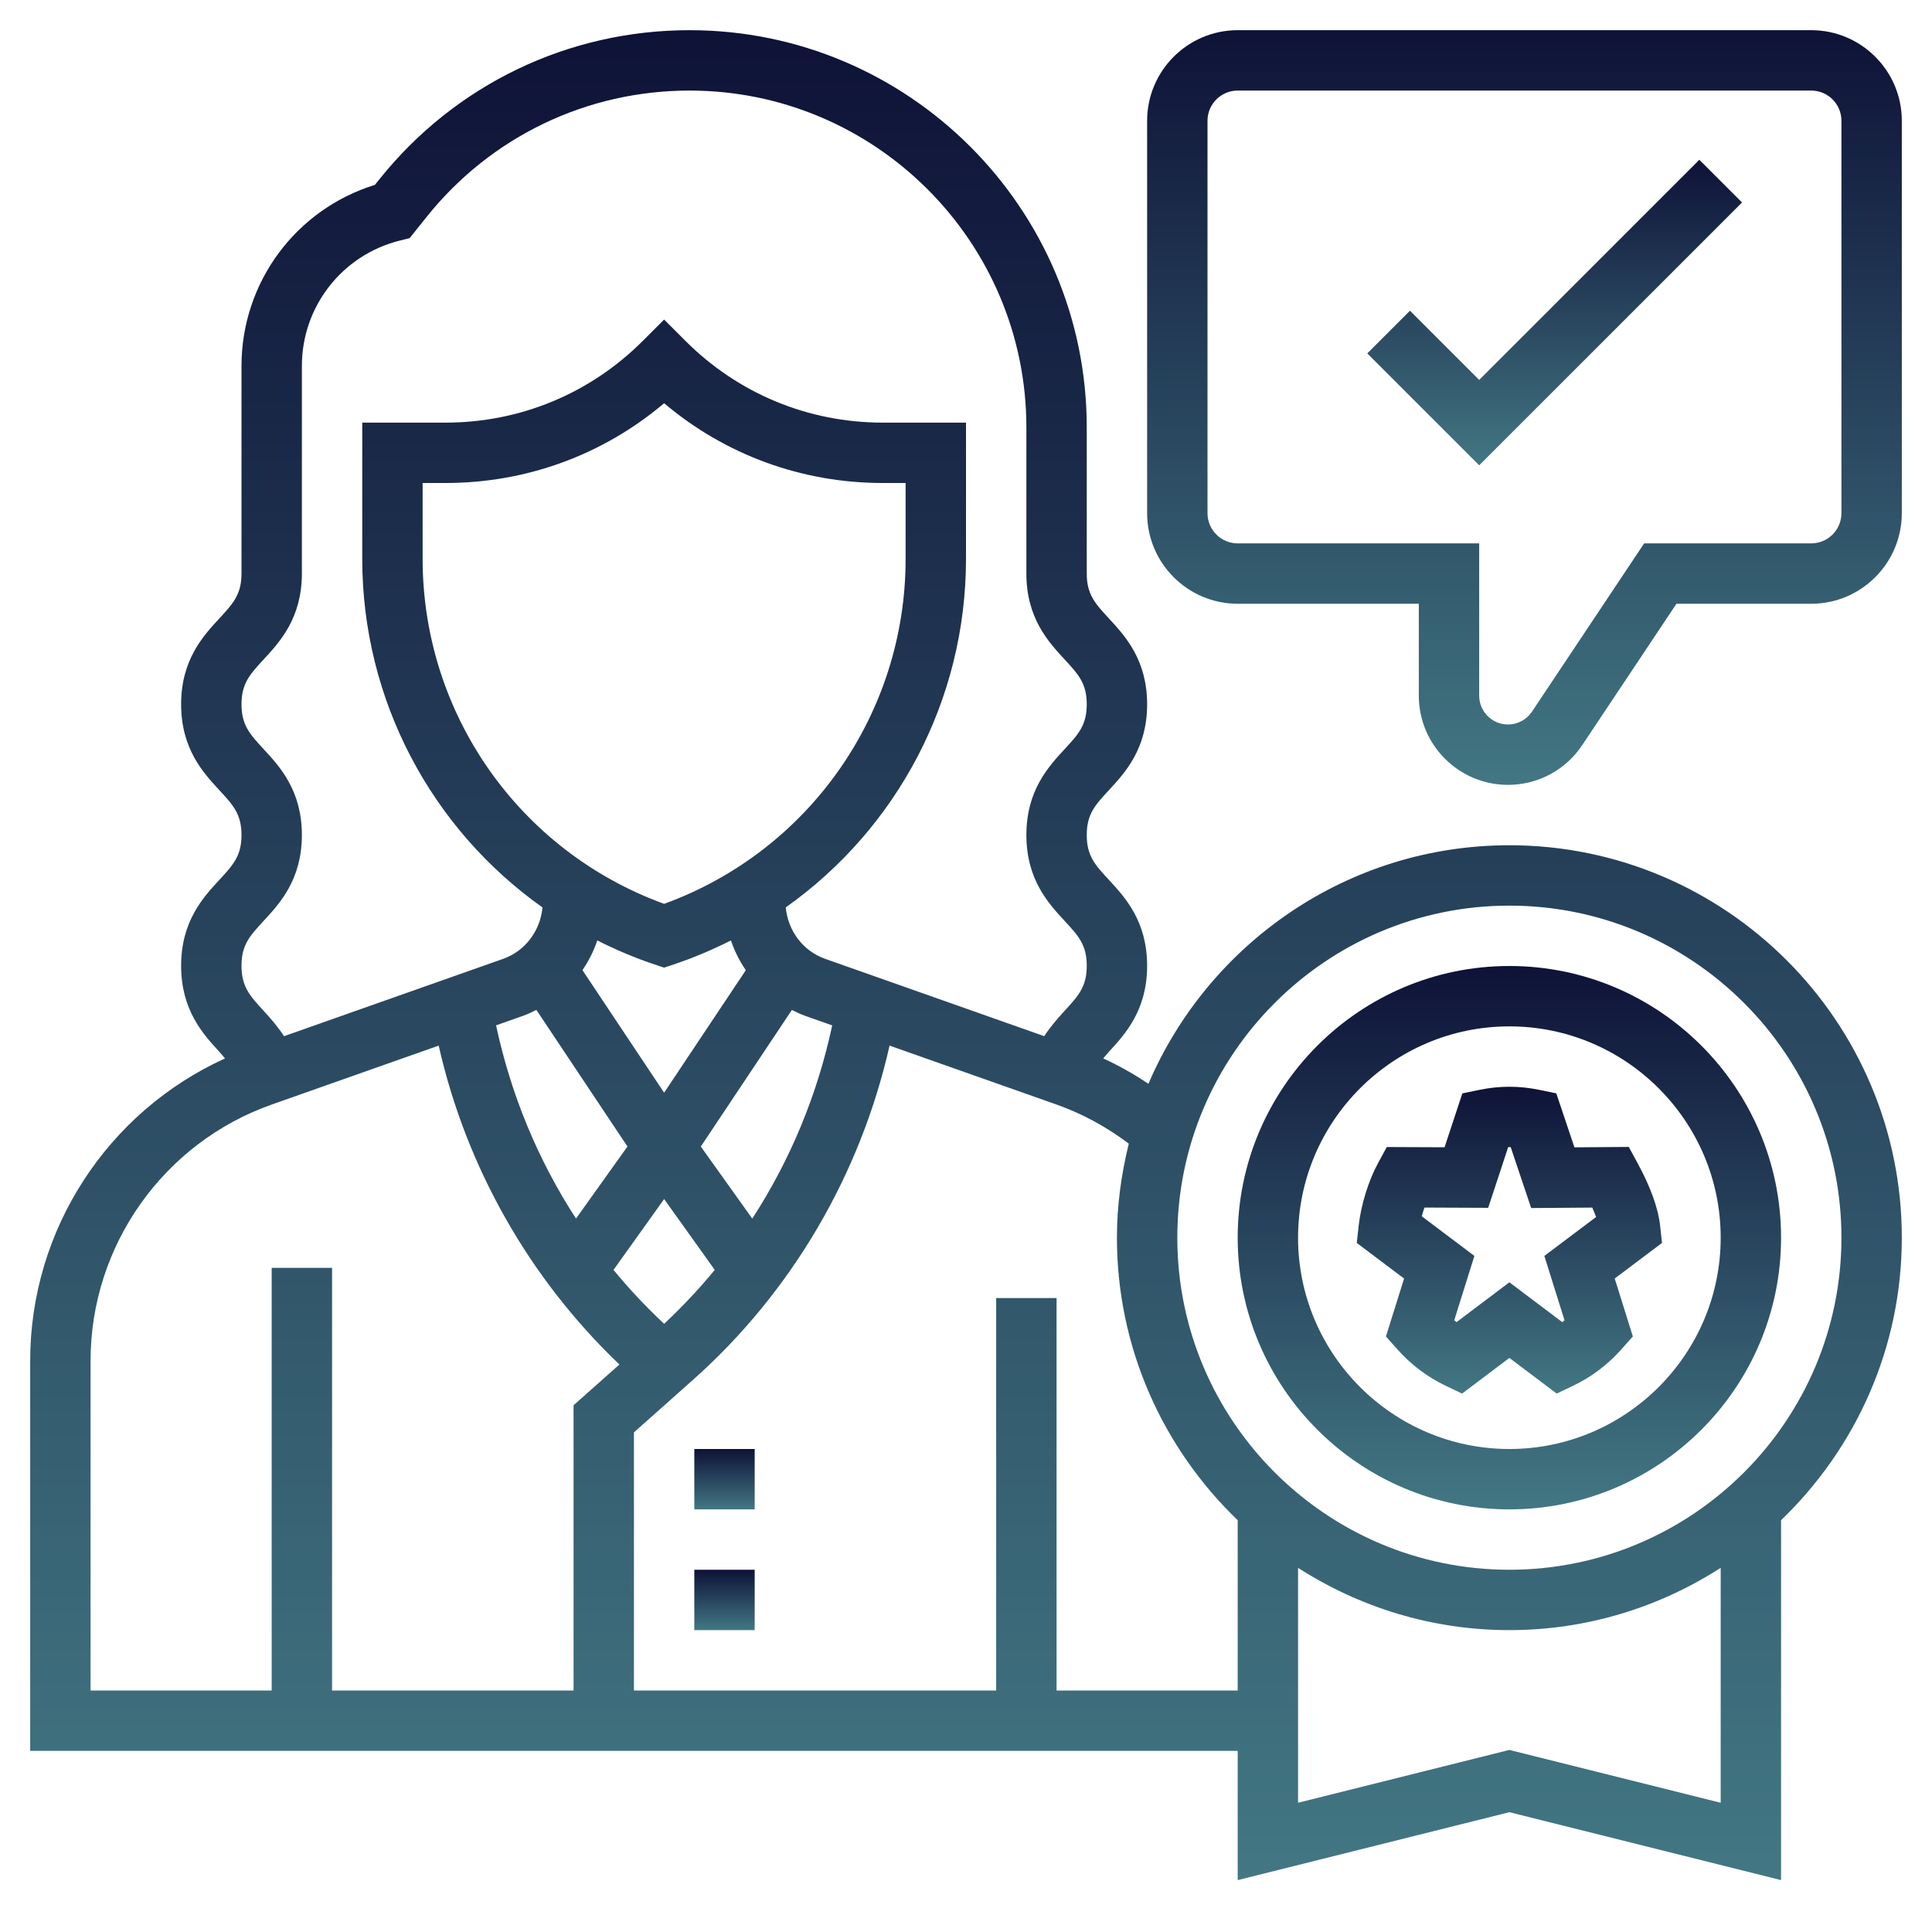
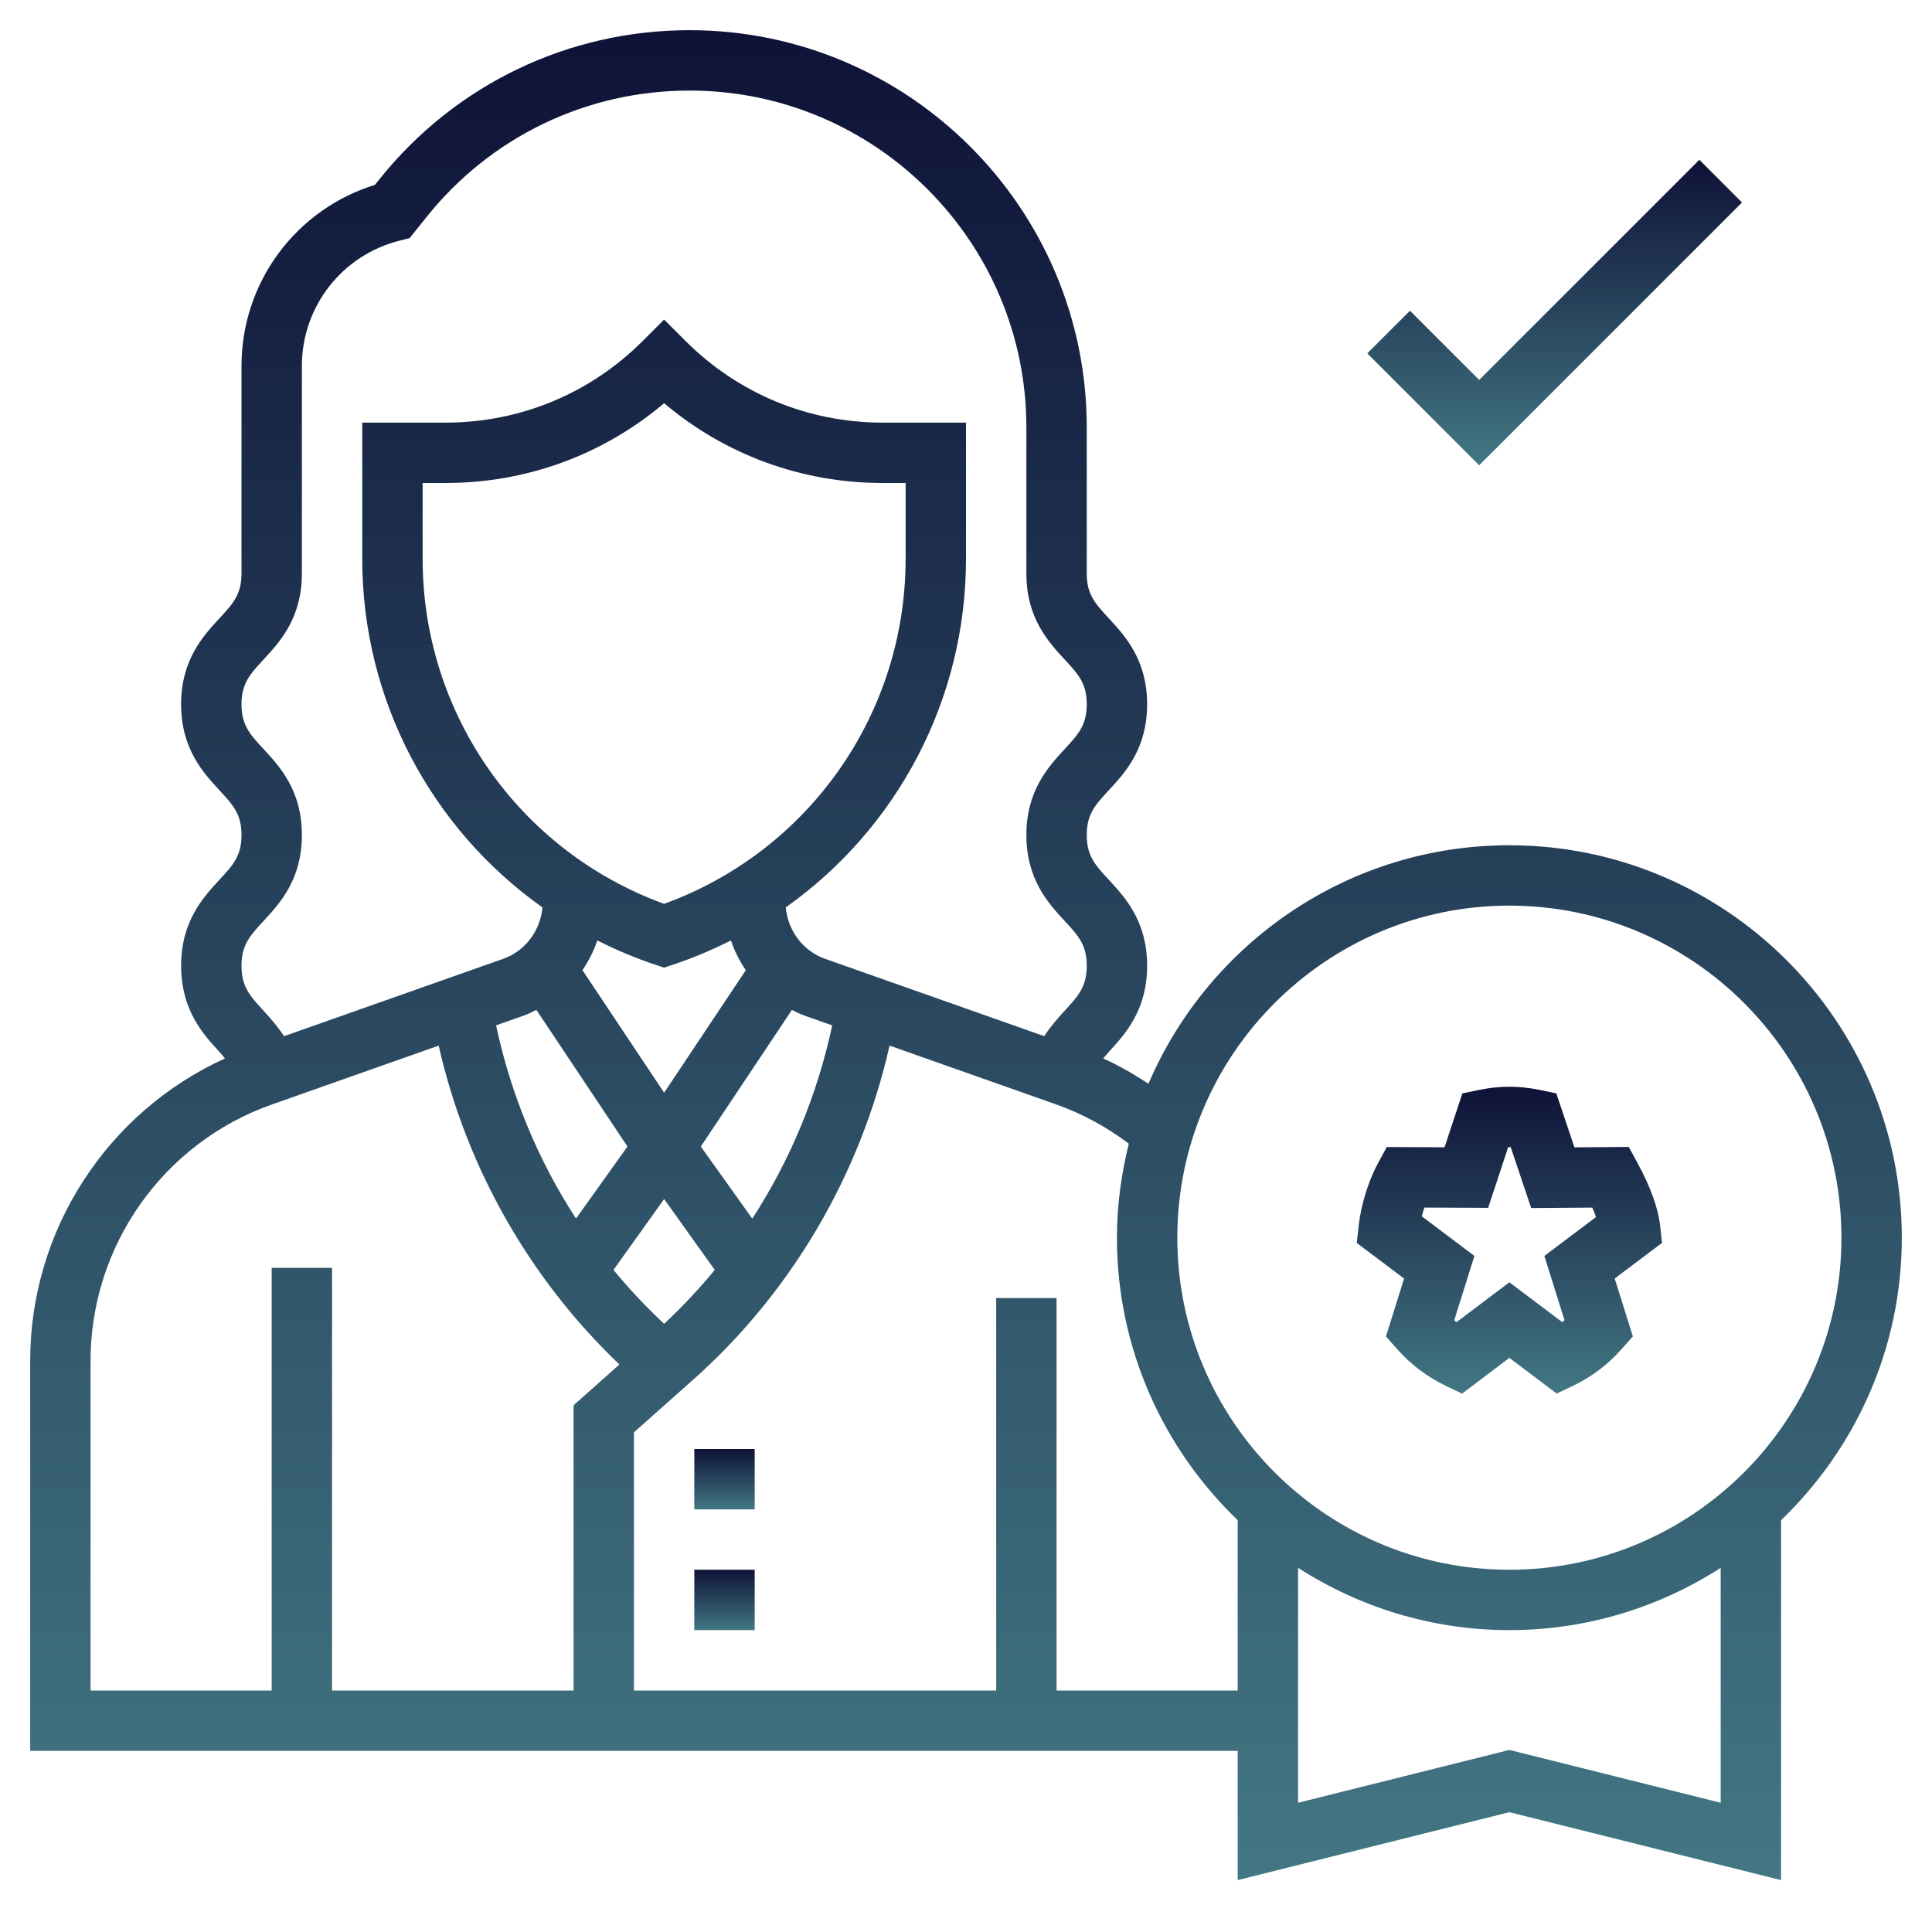
<svg xmlns="http://www.w3.org/2000/svg" width="512" height="512" viewBox="0 0 512 512" fill="none">
  <path d="M184 416H200V432H184V416Z" fill="url(#paint0_linear)" />
  <path d="M184 384H200V400H184V384Z" fill="url(#paint1_linear)" />
  <path d="M431.641 303.952L417.241 304.056L412.433 289.752L407.937 288.824C402.625 287.728 397.377 287.728 392.065 288.824L387.537 289.76L382.825 304.04L367.513 303.976L365.233 308.168C362.649 312.904 360.673 319.304 360.057 324.864L359.561 329.392L372.097 338.832L367.289 354.176L370.297 357.56C373.945 361.664 378.249 364.912 383.081 367.224L387.465 369.32L400.001 359.856L412.545 369.312L416.929 367.216C421.761 364.912 426.065 361.664 429.713 357.552L432.721 354.168L427.913 338.824L440.449 329.384L439.953 324.856C439.441 320.16 437.409 314.544 433.929 308.16L431.641 303.952ZM409.273 332.832L414.617 349.904C414.425 350.064 414.217 350.224 414.009 350.376L400.001 339.824L385.993 350.376C385.785 350.224 385.577 350.064 385.385 349.904L390.729 332.832L376.785 322.336C376.993 321.552 377.233 320.776 377.489 320.016L394.385 320.088L399.681 304C399.905 304 400.129 303.992 400.353 304L405.777 320.144L421.969 320.024C422.353 320.896 422.697 321.728 422.977 322.52L409.273 332.832Z" fill="url(#paint2_linear)" />
-   <path d="M400 256C360.296 256 328 288.304 328 328C328 367.696 360.296 400 400 400C439.704 400 472 367.696 472 328C472 288.304 439.704 256 400 256ZM400 384C369.128 384 344 358.88 344 328C344 297.12 369.128 272 400 272C430.872 272 456 297.12 456 328C456 358.88 430.872 384 400 384Z" fill="url(#paint3_linear)" />
-   <path d="M400 224C357.128 224 320.248 250.08 304.352 287.208C300.52 284.672 296.544 282.392 292.368 280.496C292.888 279.904 293.32 279.344 293.896 278.704C298.168 274.072 304 267.72 304 255.928C304 244.136 298.152 237.8 293.872 233.176C290.208 229.216 288 226.824 288 221.288C288 215.752 290.208 213.36 293.872 209.4C298.152 204.776 304 198.44 304 186.648C304 174.856 298.152 168.52 293.872 163.896C290.208 159.928 288 157.528 288 152V113.256C288 55.216 240.784 8 182.744 8C150.592 8 120.64 22.4 100.552 47.504L99.36 48.992C78.408 55.48 64 74.832 64 96.984V152C64 157.528 61.792 159.928 58.128 163.896C53.848 168.52 48 174.856 48 186.648C48 198.44 53.848 204.776 58.128 209.4C61.792 213.36 64 215.76 64 221.288C64 226.816 61.792 229.216 58.128 233.176C53.848 237.808 48 244.144 48 255.928C48 267.712 53.832 274.072 58.096 278.704C58.68 279.344 59.112 279.904 59.632 280.496C28.464 294.656 8 325.928 8 360.6V464H328V498.248L400 480.248L472 498.248V402.872C491.68 383.936 504 357.4 504 328C504 270.656 457.344 224 400 224V224ZM69.872 244.04C74.152 239.416 80 233.08 80 221.288C80 209.496 74.152 203.16 69.872 198.536C66.208 194.576 64 192.176 64 186.648C64 181.12 66.208 178.72 69.872 174.752C74.152 170.128 80 163.792 80 152V96.984C80 81.24 90.664 67.584 105.936 63.76L108.56 63.104L113.048 57.496C130.08 36.208 155.488 24 182.744 24C231.96 24 272 64.04 272 113.256V152C272 163.792 277.848 170.128 282.128 174.752C285.792 178.72 288 181.12 288 186.648C288 192.176 285.792 194.576 282.128 198.536C277.848 203.168 272 209.504 272 221.288C272 233.072 277.848 239.416 282.128 244.04C285.792 248 288 250.4 288 255.928C288 261.48 285.792 263.896 282.128 267.88C280.4 269.768 278.456 271.952 276.728 274.592L218.68 254.104C212.768 252.016 208.808 246.632 208.232 240.472C237.656 219.632 256 185.552 256 148.104V112H233.936C214.184 112 195.624 104.312 181.656 90.344L176 84.688L170.344 90.344C156.376 104.312 137.816 112 118.064 112H96V148.104C96 185.552 114.344 219.632 143.768 240.48C143.184 246.632 139.232 252.024 133.32 254.112L75.272 274.6C73.544 271.96 71.608 269.776 69.872 267.888C66.208 263.896 64 261.488 64 255.928C64 250.4 66.208 248 69.872 244.04V244.04ZM176 350.832C171.224 346.336 166.72 341.584 162.584 336.536L176 317.76L189.416 336.536C185.28 341.584 180.776 346.336 176 350.832ZM176 239.528C137.608 225.56 112 189.16 112 148.104V128H118.064C139.512 128 159.808 120.544 176 106.856C192.192 120.544 212.496 128 233.936 128H240V148.104C240 189.16 214.392 225.56 176 239.528ZM173.472 255.592L176 256.432L178.528 255.592C183.8 253.832 188.848 251.672 193.704 249.232C194.656 252.04 195.984 254.688 197.648 257.112L176 289.576L154.352 257.096C156.016 254.672 157.344 252.032 158.288 249.224C163.144 251.672 168.192 253.832 173.472 255.592V255.592ZM138.648 269.192C139.864 268.76 141.008 268.2 142.152 267.64L166.288 303.84L152.648 322.936C142.536 307.368 135.36 289.992 131.464 271.728L138.648 269.192ZM199.36 322.944L185.72 303.848L209.856 267.648C210.992 268.208 212.136 268.768 213.352 269.2L220.544 271.736C216.648 290 209.472 307.376 199.36 322.944V322.944ZM24 360.6C24 330.128 43.304 302.84 72.04 292.704L116.256 277.096C123.536 309.28 140.248 338.792 164.152 361.608L152 372.408V448H88V336H72V448H24V360.6ZM280 448V344H264V448H168V379.592L183.608 365.712C209.832 342.408 228.032 311.2 235.744 277.096L279.96 292.704C286.864 295.144 293.28 298.656 299.144 303.08C297.168 311.08 296 319.392 296 328C296 357.4 308.32 383.936 328 402.872V448H280ZM456 477.752L400 463.752L344 477.752V415.496C360.184 425.888 379.376 432 400 432C420.624 432 439.816 425.888 456 415.496V477.752ZM400 416C351.48 416 312 376.52 312 328C312 279.48 351.48 240 400 240C448.52 240 488 279.48 488 328C488 376.52 448.52 416 400 416Z" fill="url(#paint4_linear)" />
-   <path d="M480 8H328C314.768 8 304 18.768 304 32V136C304 149.232 314.768 160 328 160H376V184.368C376 197.4 386.6 208 399.632 208C407.552 208 414.904 204.064 419.296 197.48L444.28 160H480C493.232 160 504 149.232 504 136V32C504 18.768 493.232 8 480 8ZM488 136C488 140.408 484.416 144 480 144H435.72L405.984 188.6C404.56 190.728 402.184 192 399.632 192C395.424 192 392 188.576 392 184.368V144H328C323.584 144 320 140.408 320 136V32C320 27.592 323.584 24 328 24H480C484.416 24 488 27.592 488 32V136Z" fill="url(#paint5_linear)" />
+   <path d="M400 224C357.128 224 320.248 250.08 304.352 287.208C300.52 284.672 296.544 282.392 292.368 280.496C292.888 279.904 293.32 279.344 293.896 278.704C298.168 274.072 304 267.72 304 255.928C304 244.136 298.152 237.8 293.872 233.176C290.208 229.216 288 226.824 288 221.288C288 215.752 290.208 213.36 293.872 209.4C298.152 204.776 304 198.44 304 186.648C304 174.856 298.152 168.52 293.872 163.896C290.208 159.928 288 157.528 288 152V113.256C288 55.216 240.784 8 182.744 8C150.592 8 120.64 22.4 100.552 47.504L99.36 48.992C78.408 55.48 64 74.832 64 96.984V152C64 157.528 61.792 159.928 58.128 163.896C53.848 168.52 48 174.856 48 186.648C48 198.44 53.848 204.776 58.128 209.4C61.792 213.36 64 215.76 64 221.288C64 226.816 61.792 229.216 58.128 233.176C53.848 237.808 48 244.144 48 255.928C48 267.712 53.832 274.072 58.096 278.704C58.68 279.344 59.112 279.904 59.632 280.496C28.464 294.656 8 325.928 8 360.6V464H328V498.248L400 480.248L472 498.248V402.872C491.68 383.936 504 357.4 504 328C504 270.656 457.344 224 400 224V224ZM69.872 244.04C74.152 239.416 80 233.08 80 221.288C80 209.496 74.152 203.16 69.872 198.536C66.208 194.576 64 192.176 64 186.648C64 181.12 66.208 178.72 69.872 174.752C74.152 170.128 80 163.792 80 152V96.984C80 81.24 90.664 67.584 105.936 63.76L108.56 63.104L113.048 57.496C130.08 36.208 155.488 24 182.744 24C231.96 24 272 64.04 272 113.256V152C272 163.792 277.848 170.128 282.128 174.752C285.792 178.72 288 181.12 288 186.648C288 192.176 285.792 194.576 282.128 198.536C277.848 203.168 272 209.504 272 221.288C272 233.072 277.848 239.416 282.128 244.04C285.792 248 288 250.4 288 255.928C288 261.48 285.792 263.896 282.128 267.88C280.4 269.768 278.456 271.952 276.728 274.592L218.68 254.104C212.768 252.016 208.808 246.632 208.232 240.472C237.656 219.632 256 185.552 256 148.104V112H233.936C214.184 112 195.624 104.312 181.656 90.344L176 84.688L170.344 90.344C156.376 104.312 137.816 112 118.064 112H96V148.104C96 185.552 114.344 219.632 143.768 240.48C143.184 246.632 139.232 252.024 133.32 254.112L75.272 274.6C73.544 271.96 71.608 269.776 69.872 267.888C66.208 263.896 64 261.488 64 255.928C64 250.4 66.208 248 69.872 244.04V244.04ZM176 350.832C171.224 346.336 166.72 341.584 162.584 336.536L176 317.76L189.416 336.536C185.28 341.584 180.776 346.336 176 350.832ZM176 239.528C137.608 225.56 112 189.16 112 148.104V128H118.064C139.512 128 159.808 120.544 176 106.856C192.192 120.544 212.496 128 233.936 128H240V148.104C240 189.16 214.392 225.56 176 239.528ZM173.472 255.592L176 256.432L178.528 255.592C183.8 253.832 188.848 251.672 193.704 249.232C194.656 252.04 195.984 254.688 197.648 257.112L176 289.576L154.352 257.096C156.016 254.672 157.344 252.032 158.288 249.224C163.144 251.672 168.192 253.832 173.472 255.592V255.592ZM138.648 269.192C139.864 268.76 141.008 268.2 142.152 267.64L166.288 303.84L152.648 322.936C142.536 307.368 135.36 289.992 131.464 271.728L138.648 269.192ZM199.36 322.944L185.72 303.848L209.856 267.648C210.992 268.208 212.136 268.768 213.352 269.2L220.544 271.736C216.648 290 209.472 307.376 199.36 322.944V322.944ZM24 360.6C24 330.128 43.304 302.84 72.04 292.704L116.256 277.096C123.536 309.28 140.248 338.792 164.152 361.608L152 372.408V448H88V336H72V448H24ZM280 448V344H264V448H168V379.592L183.608 365.712C209.832 342.408 228.032 311.2 235.744 277.096L279.96 292.704C286.864 295.144 293.28 298.656 299.144 303.08C297.168 311.08 296 319.392 296 328C296 357.4 308.32 383.936 328 402.872V448H280ZM456 477.752L400 463.752L344 477.752V415.496C360.184 425.888 379.376 432 400 432C420.624 432 439.816 425.888 456 415.496V477.752ZM400 416C351.48 416 312 376.52 312 328C312 279.48 351.48 240 400 240C448.52 240 488 279.48 488 328C488 376.52 448.52 416 400 416Z" fill="url(#paint4_linear)" />
  <path d="M392 100.688L373.656 82.344L362.344 93.656L392 123.312L461.656 53.656L450.344 42.344L392 100.688Z" fill="url(#paint6_linear)" />
  <defs>
    <linearGradient id="paint0_linear" x1="192" y1="416" x2="192" y2="432" gradientUnits="userSpaceOnUse">
      <stop stop-color="#0E1237" />
      <stop offset="1" stop-color="#427783" />
    </linearGradient>
    <linearGradient id="paint1_linear" x1="192" y1="384" x2="192" y2="400" gradientUnits="userSpaceOnUse">
      <stop stop-color="#0E1237" />
      <stop offset="1" stop-color="#427783" />
    </linearGradient>
    <linearGradient id="paint2_linear" x1="400.005" y1="288.002" x2="400.005" y2="369.32" gradientUnits="userSpaceOnUse">
      <stop stop-color="#0E1237" />
      <stop offset="1" stop-color="#427783" />
    </linearGradient>
    <linearGradient id="paint3_linear" x1="400" y1="256" x2="400" y2="400" gradientUnits="userSpaceOnUse">
      <stop stop-color="#0E1237" />
      <stop offset="1" stop-color="#427783" />
    </linearGradient>
    <linearGradient id="paint4_linear" x1="256" y1="8" x2="256" y2="498.248" gradientUnits="userSpaceOnUse">
      <stop stop-color="#0E1237" />
      <stop offset="1" stop-color="#427783" />
    </linearGradient>
    <linearGradient id="paint5_linear" x1="404" y1="8" x2="404" y2="208" gradientUnits="userSpaceOnUse">
      <stop stop-color="#0E1237" />
      <stop offset="1" stop-color="#427783" />
    </linearGradient>
    <linearGradient id="paint6_linear" x1="412" y1="42.344" x2="412" y2="123.312" gradientUnits="userSpaceOnUse">
      <stop stop-color="#0E1237" />
      <stop offset="1" stop-color="#427783" />
    </linearGradient>
  </defs>
</svg>